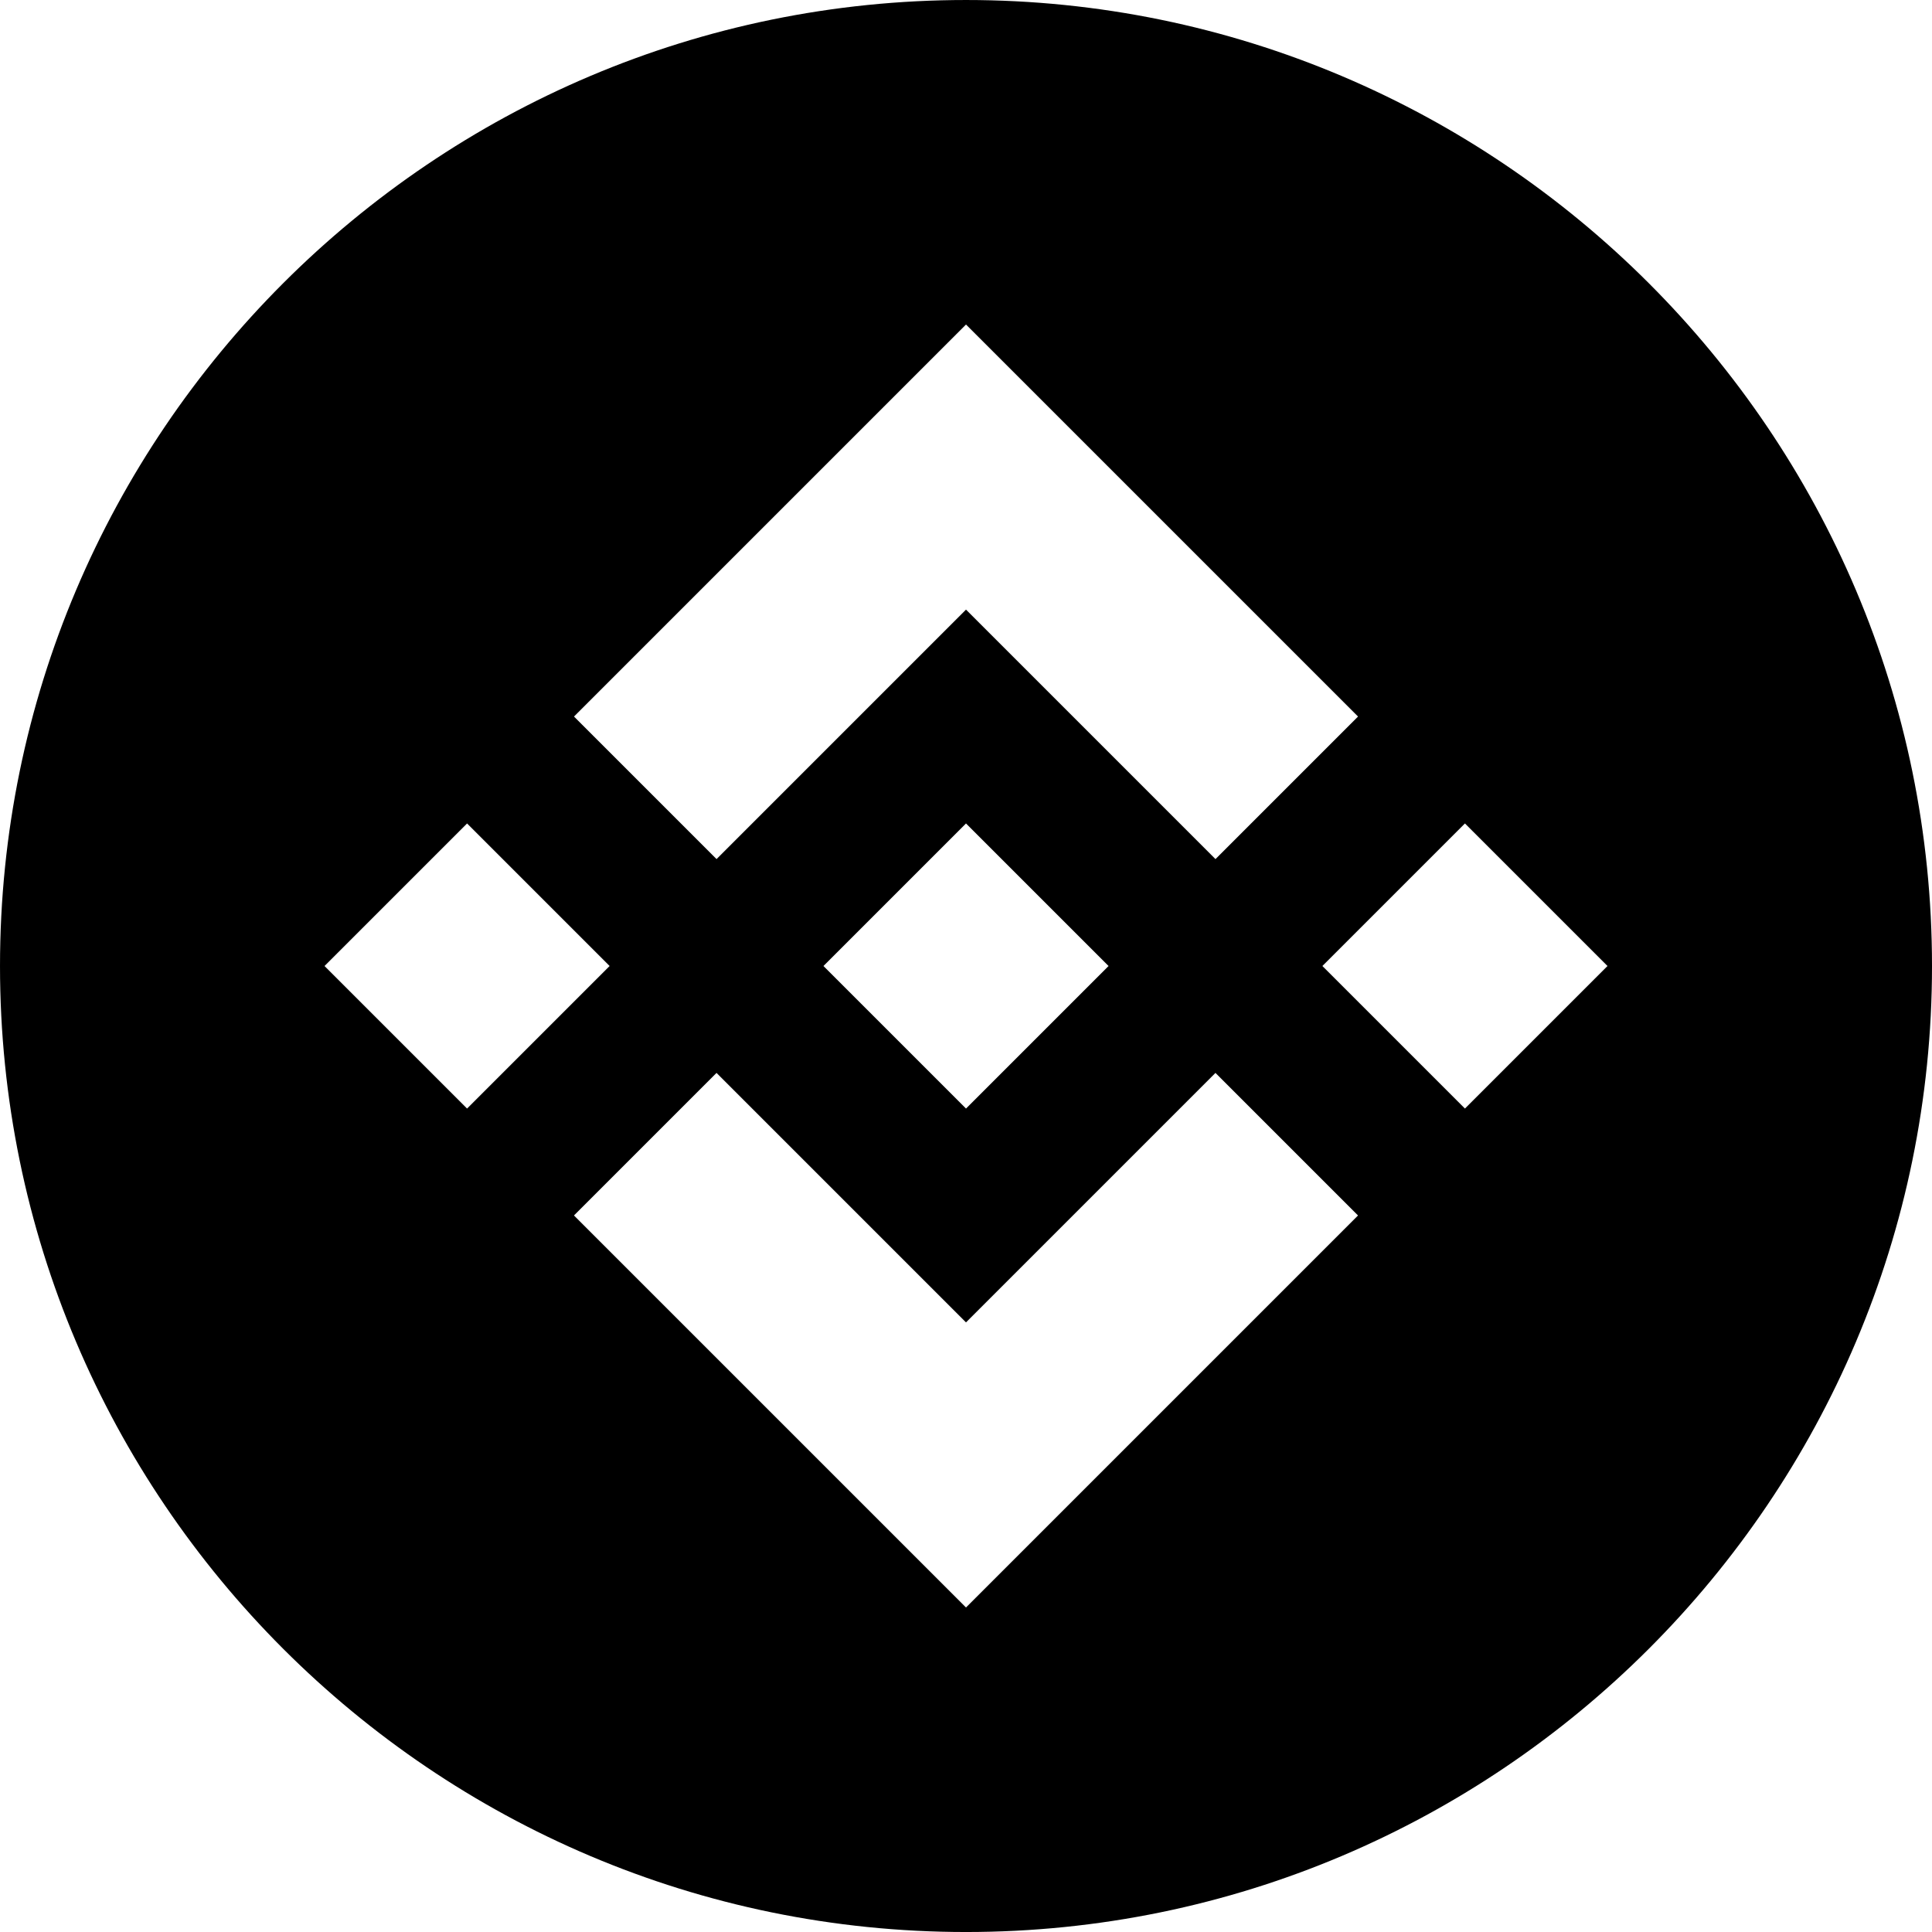
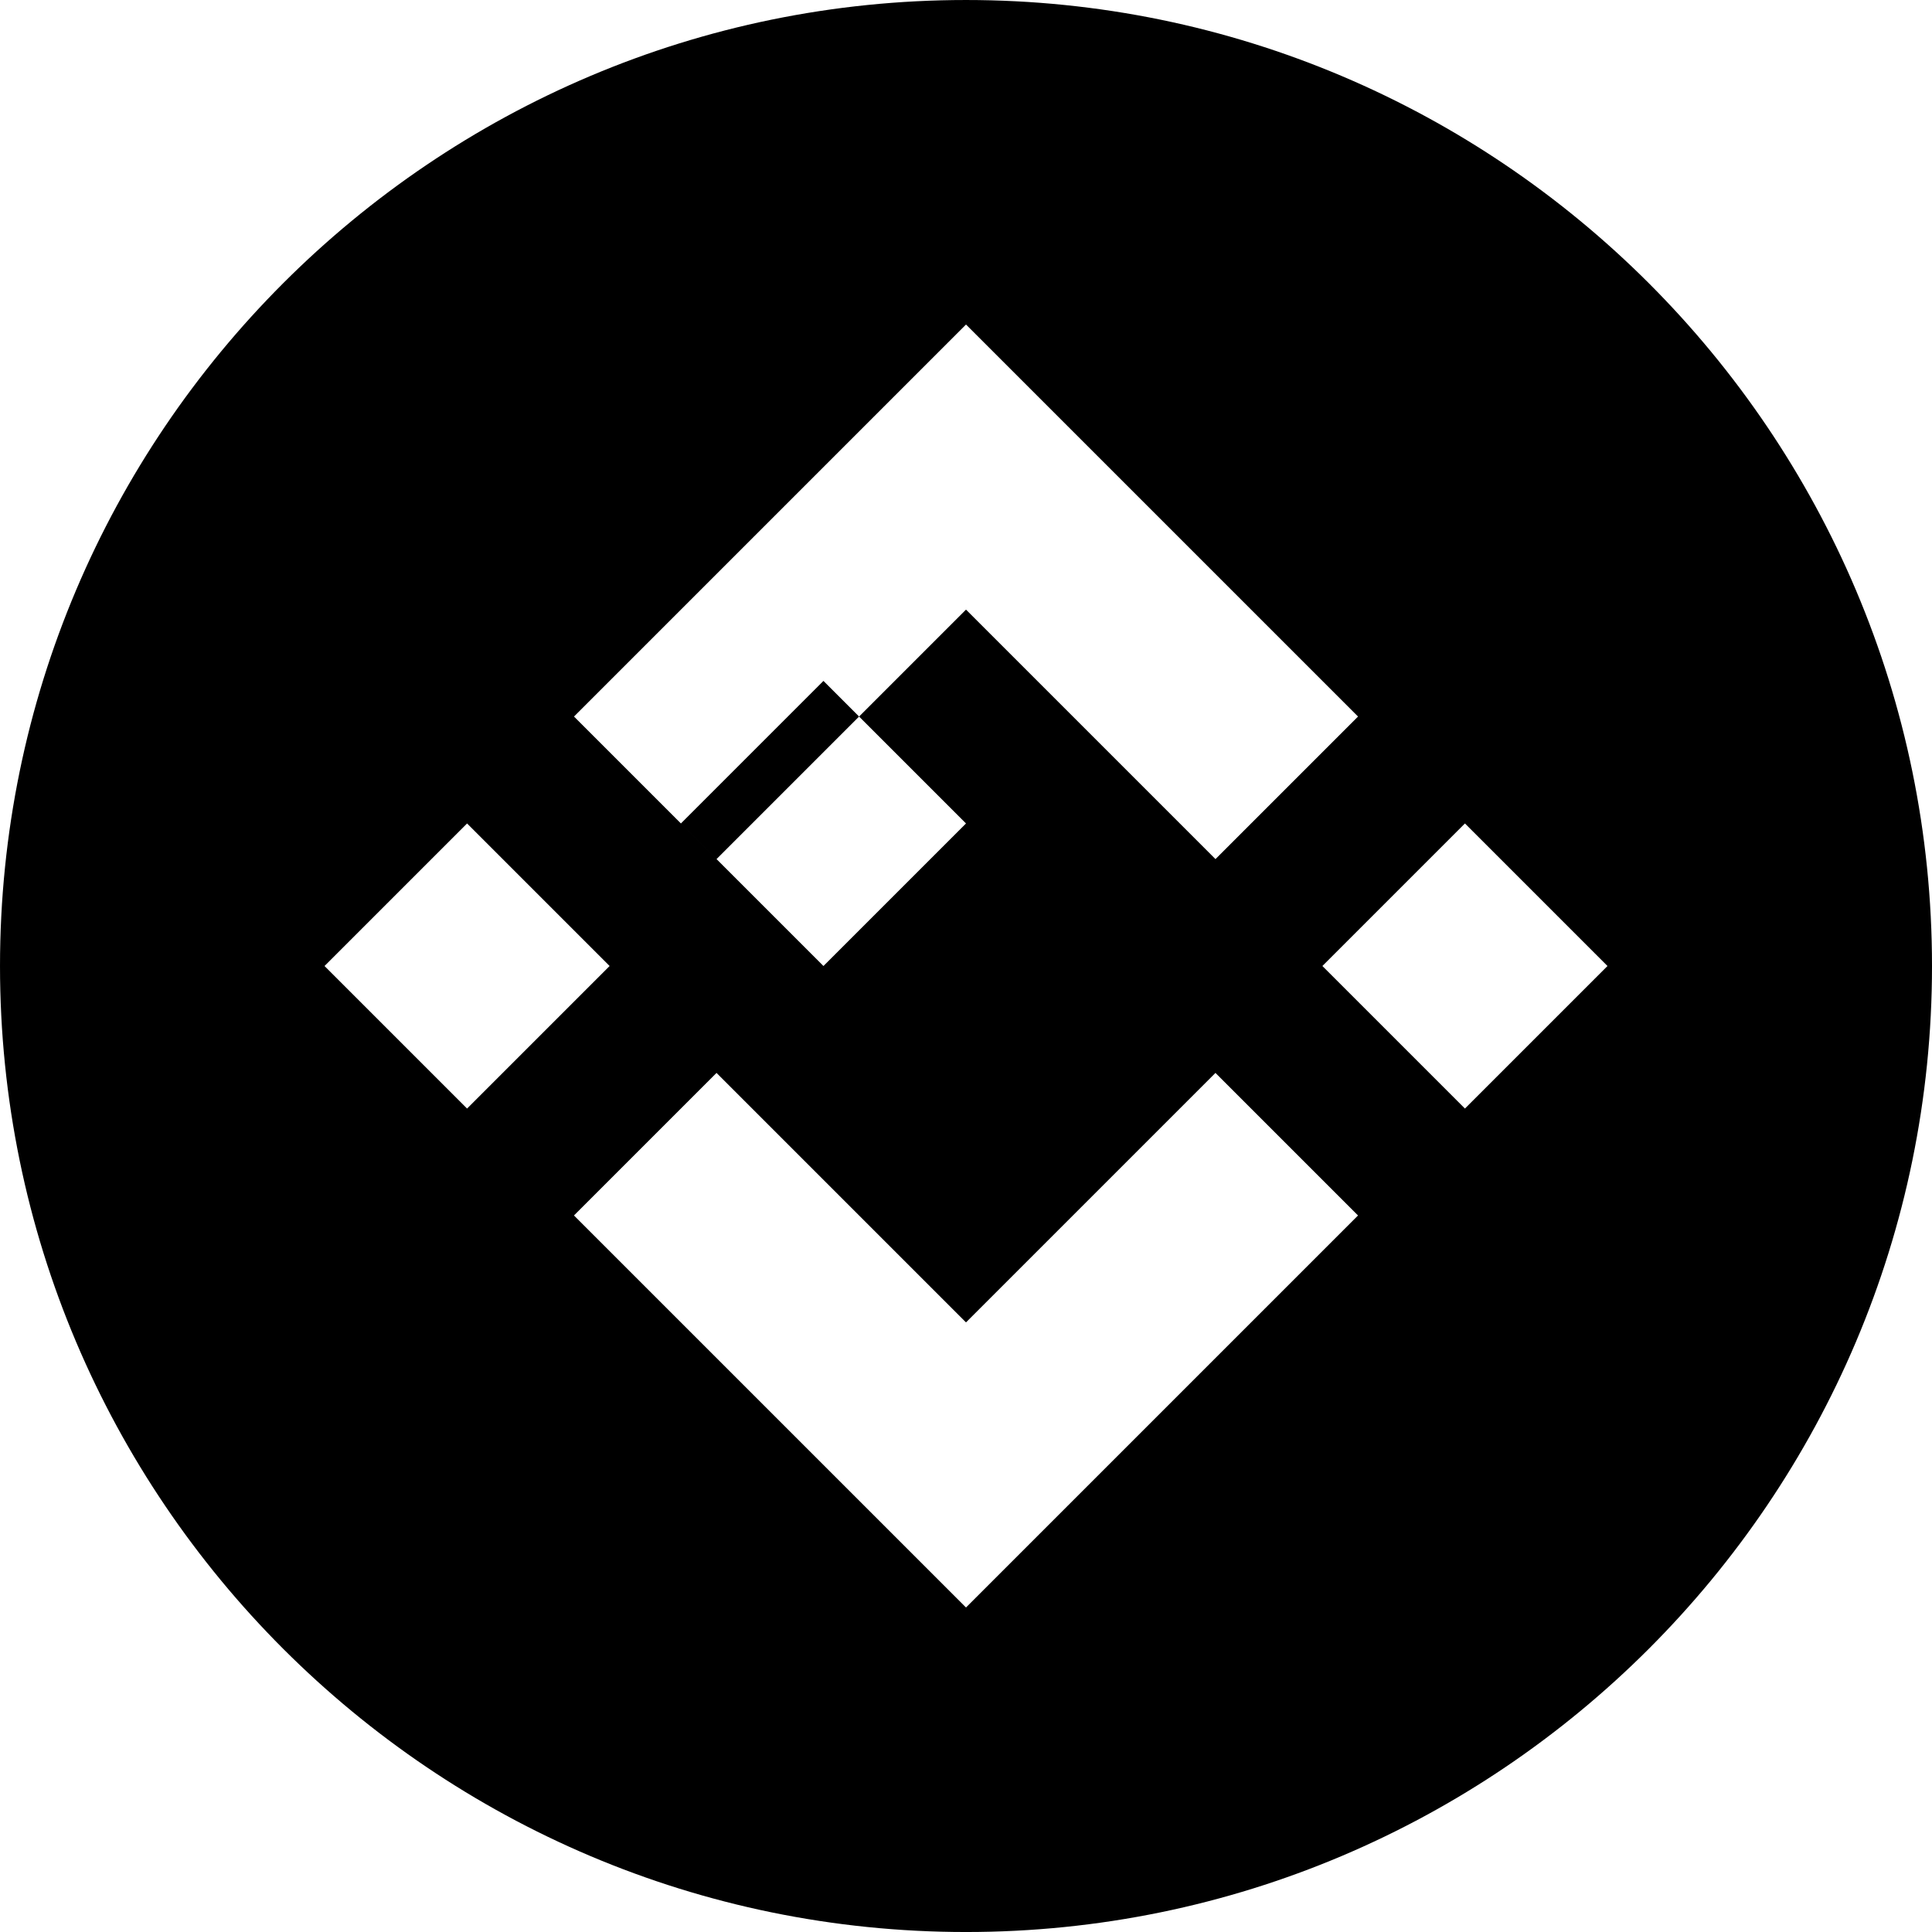
<svg xmlns="http://www.w3.org/2000/svg" height="256" viewBox="0 0 256 256" width="256">
-   <path d="m118.556 203.556 9.444 9.444 51.944-51.944-18.889-18.889-33.056 33.056-33.056-33.056-18.889 18.889zm18.889-151.111-9.444-9.444-51.944 51.944 18.889 18.889 33.056-33.056 33.056 33.056 18.889-18.889zm-137.444 75.556c0-70.602 57.397-128 128-128 70.602 0 128 57.398 128 128 0 70.602-57.398 128.001-128 128.001-70.603 0-128-57.399-128-128.001zm61.889 18.889 18.889-18.889-18.889-18.889-18.889 18.889zm132.222 0 18.889-18.889-18.889-18.889-18.889 18.889zm-66.111 0 18.889-18.889-18.889-18.889-18.889 18.889z" fill-rule="evenodd" />
+   <path d="m118.556 203.556 9.444 9.444 51.944-51.944-18.889-18.889-33.056 33.056-33.056-33.056-18.889 18.889zm18.889-151.111-9.444-9.444-51.944 51.944 18.889 18.889 33.056-33.056 33.056 33.056 18.889-18.889zm-137.444 75.556c0-70.602 57.397-128 128-128 70.602 0 128 57.398 128 128 0 70.602-57.398 128.001-128 128.001-70.603 0-128-57.399-128-128.001zm61.889 18.889 18.889-18.889-18.889-18.889-18.889 18.889zm132.222 0 18.889-18.889-18.889-18.889-18.889 18.889m-66.111 0 18.889-18.889-18.889-18.889-18.889 18.889z" fill-rule="evenodd" />
</svg>